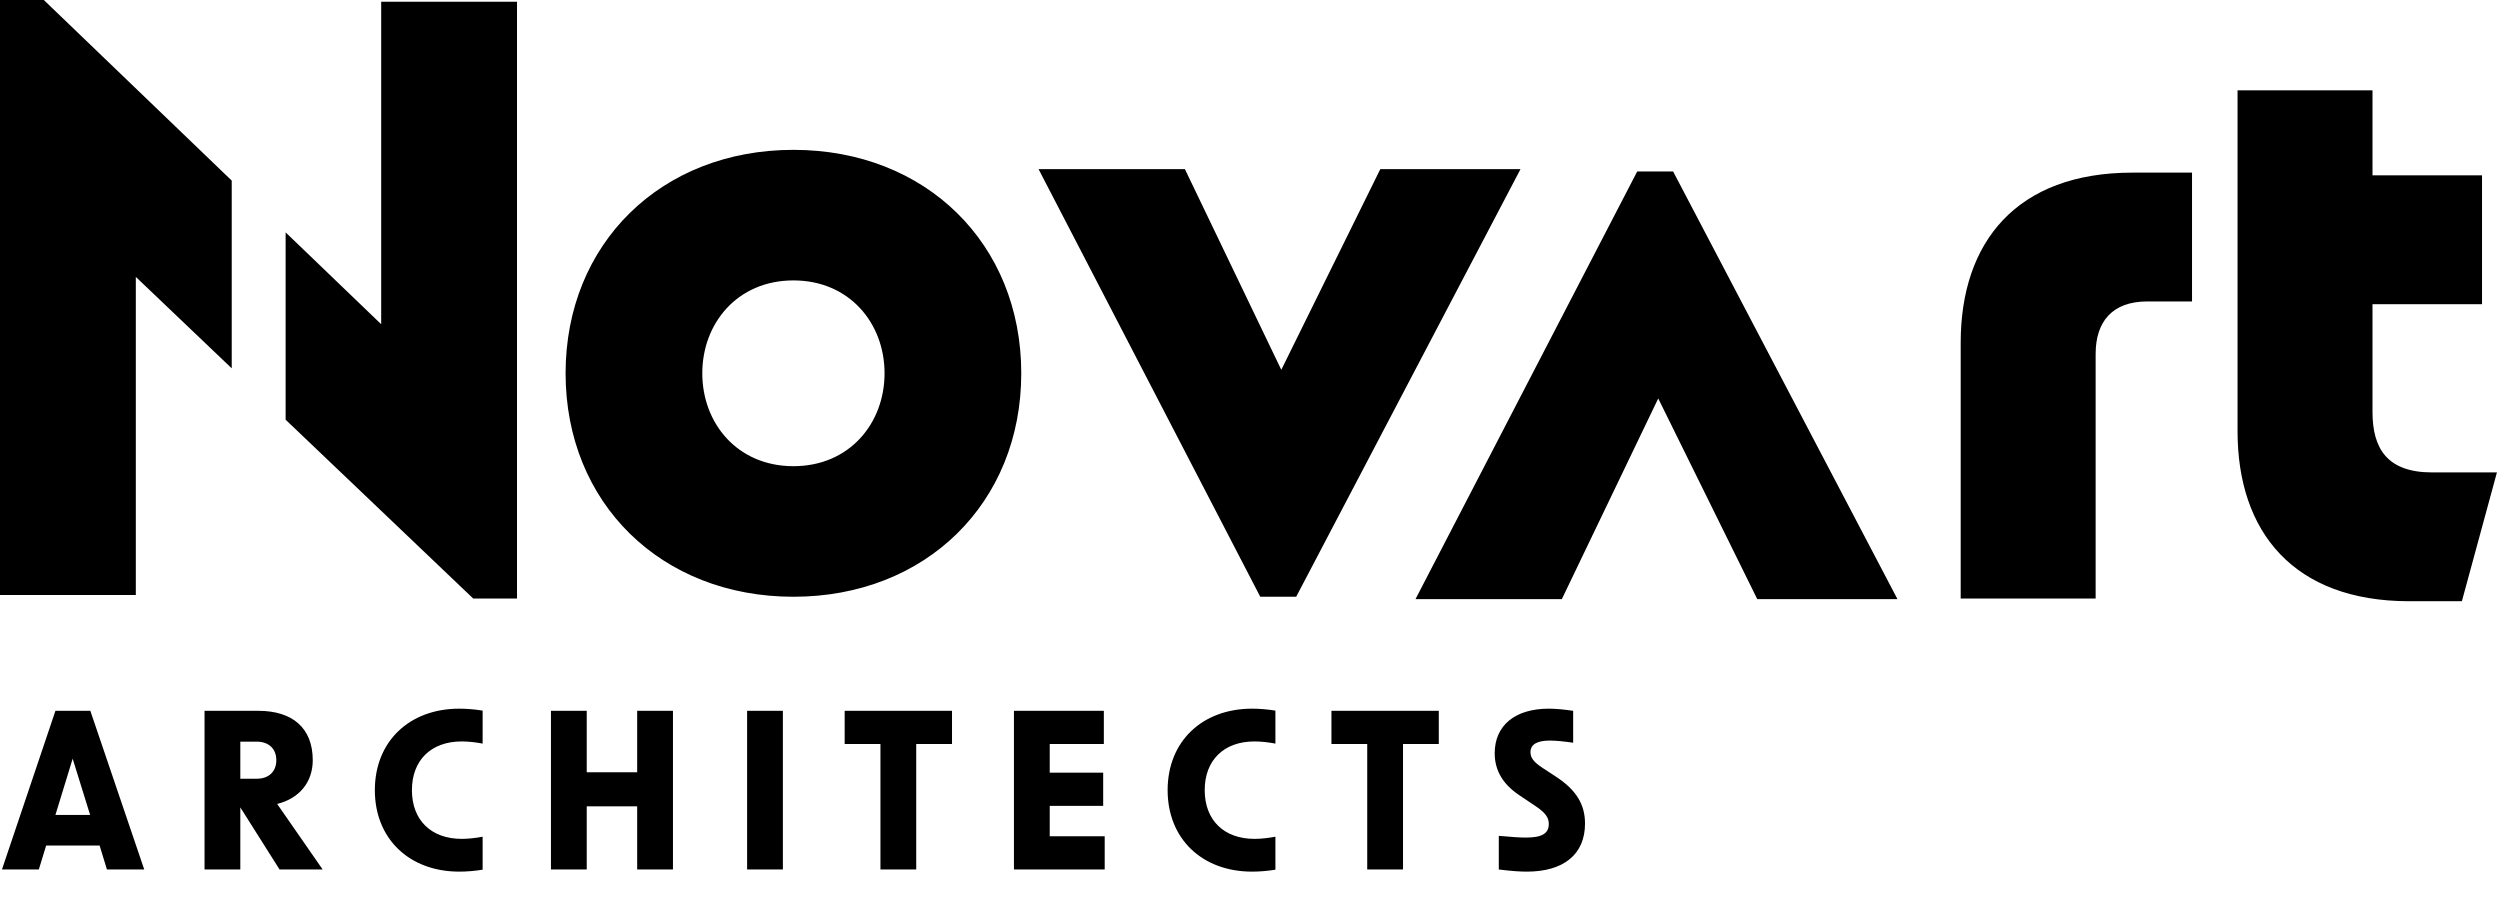
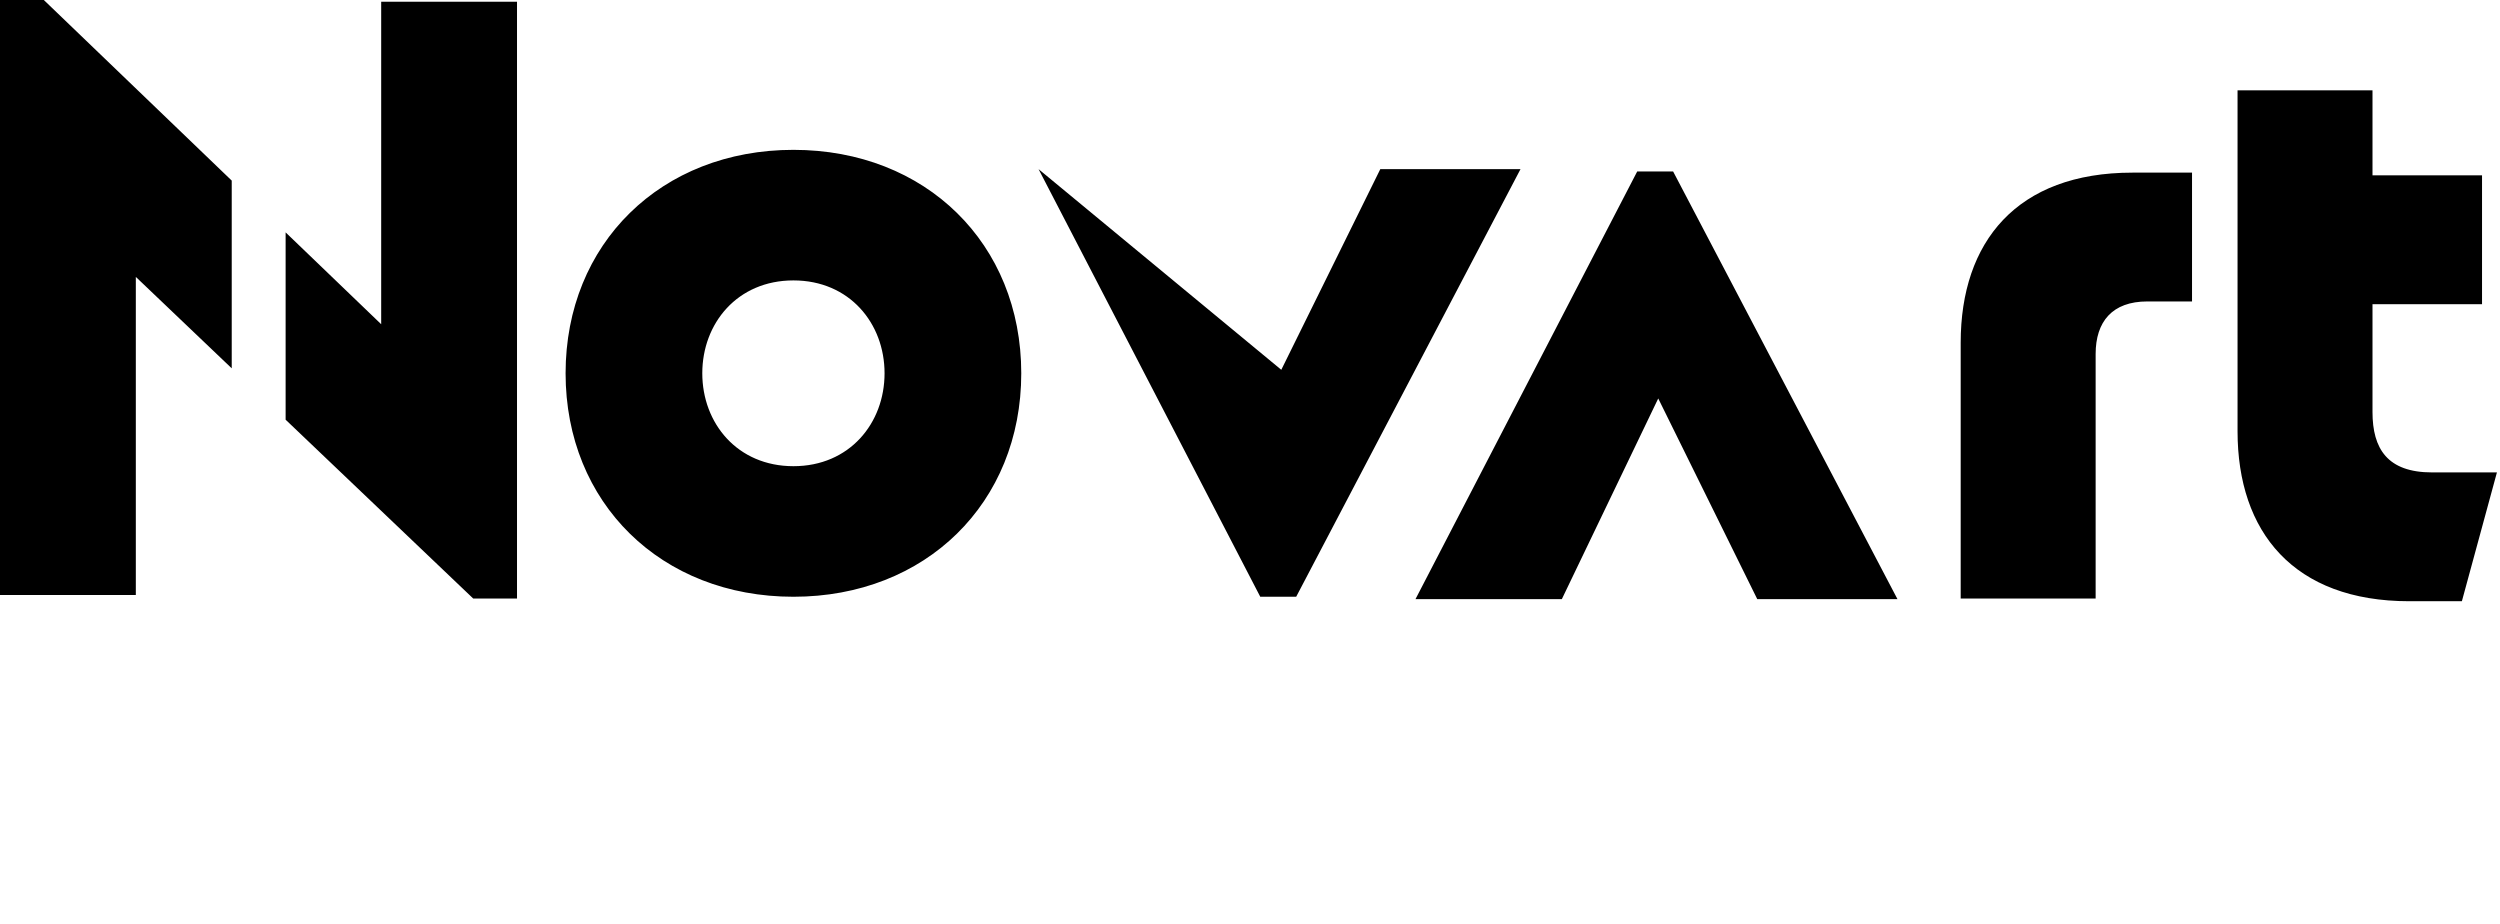
<svg xmlns="http://www.w3.org/2000/svg" width="476" height="176" viewBox="0 0 476 176" fill="none">
-   <path d="M0.373 165.549L10.552 135.341H17.201L27.462 165.549H20.361L18.966 160.993H8.787L7.392 165.549H0.373ZM10.552 155.165H17.16L13.835 144.453L10.552 155.165ZM53.227 165.549L45.757 153.728V165.549H38.944V135.341H49.205C55.607 135.341 59.547 138.543 59.547 144.74C59.547 148.885 57.044 152.005 52.775 153.072L61.435 165.549H53.227ZM45.757 148.27H48.876C51.175 148.27 52.611 146.915 52.611 144.74C52.611 142.565 51.175 141.21 48.876 141.21H45.757V148.27ZM87.46 165.959C77.897 165.959 71.371 159.68 71.371 150.445C71.371 141.21 77.897 134.931 87.46 134.931C88.814 134.931 90.374 135.054 91.892 135.3V141.58C90.579 141.333 89.183 141.169 87.911 141.169C82.083 141.169 78.43 144.74 78.43 150.445C78.43 156.15 82.083 159.721 87.911 159.721C89.183 159.721 90.579 159.557 91.892 159.31V165.59C90.374 165.836 88.814 165.959 87.46 165.959ZM121.318 165.549V153.523H111.714V165.549H104.901V135.341H111.714V147.038H121.318V135.341H128.132V165.549H121.318ZM142.249 165.549V135.341H149.062V165.549H142.249ZM167.637 165.549V141.662H160.824V135.341H181.263V141.662H174.45V165.549H167.637ZM193.056 165.549V135.341H210.171V141.662H199.869V147.12H210.047V153.441H199.869V159.228H210.335V165.549H193.056ZM238.405 165.959C228.842 165.959 222.316 159.68 222.316 150.445C222.316 141.21 228.842 134.931 238.405 134.931C239.759 134.931 241.319 135.054 242.838 135.3V141.58C241.524 141.333 240.129 141.169 238.856 141.169C233.028 141.169 229.376 144.74 229.376 150.445C229.376 156.15 233.028 159.721 238.856 159.721C240.129 159.721 241.524 159.557 242.838 159.31V165.59C241.319 165.836 239.759 165.959 238.405 165.959ZM260.32 165.549V141.662H253.507V135.341H273.947V141.662H267.134V165.549H260.32ZM290.705 165.959C289.556 165.959 287.955 165.877 285.37 165.549V159.146C288.079 159.392 289.515 159.474 290.541 159.474C293.578 159.474 294.892 158.695 294.892 156.889C294.892 155.74 294.358 154.796 292.306 153.441L289.187 151.348C286.15 149.296 284.59 146.669 284.59 143.427C284.59 138.132 288.448 134.931 294.892 134.931C296.328 134.931 297.847 135.095 299.53 135.341V141.416C297.847 141.169 296.287 141.005 295.097 141.005C292.634 141.005 291.403 141.744 291.403 143.221C291.403 144.247 291.978 145.068 293.66 146.177L296.287 147.9C300.104 150.404 301.787 153.154 301.787 156.807C301.787 162.635 297.765 165.959 290.705 165.959Z" fill="black" />
-   <path fill-rule="evenodd" clip-rule="evenodd" d="M90.097 113.956H98.439V0.334H72.578V61.733L54.382 44.246V79.911L90.097 113.956ZM44.121 70.13V34.385L8.342 0H0V113.289H25.861V52.723L44.121 70.13ZM107.688 71.076C107.688 95.77 125.874 113.622 151.068 113.622C176.261 113.622 194.448 95.77 194.448 71.076C194.448 46.383 176.261 28.531 151.068 28.531C125.874 28.531 107.688 46.383 107.688 71.076ZM151.068 88.762C140.389 88.762 133.716 80.587 133.716 71.076C133.716 61.566 140.389 53.391 151.068 53.391C161.746 53.391 168.42 61.566 168.42 71.076C168.42 80.587 161.746 88.762 151.068 88.762ZM239.954 113.622L197.741 32.201H225.605L243.958 70.409L262.811 32.201H289.507L246.794 113.622H239.954ZM406.016 32.869C383.993 32.869 373.315 46.05 373.315 65.237V113.956H399.009V67.406C399.009 61.233 402.179 57.395 408.853 57.395H417.362V32.869H406.016ZM458.731 114.474C436.707 114.474 426.029 101.294 426.029 82.106V17.203H451.723V33.387H472.579V57.914H451.723V78.436C451.723 85.443 454.559 89.948 463.069 89.948H475.415L468.741 114.474H458.731ZM269.511 114.073L311.723 32.652H318.564L361.277 114.073H334.581L315.728 75.865L297.375 114.073H269.511Z" fill="black" />
+   <path fill-rule="evenodd" clip-rule="evenodd" d="M90.097 113.956H98.439V0.334H72.578V61.733L54.382 44.246V79.911L90.097 113.956ZM44.121 70.13V34.385L8.342 0H0V113.289H25.861V52.723L44.121 70.13ZM107.688 71.076C107.688 95.77 125.874 113.622 151.068 113.622C176.261 113.622 194.448 95.77 194.448 71.076C194.448 46.383 176.261 28.531 151.068 28.531C125.874 28.531 107.688 46.383 107.688 71.076ZM151.068 88.762C140.389 88.762 133.716 80.587 133.716 71.076C133.716 61.566 140.389 53.391 151.068 53.391C161.746 53.391 168.42 61.566 168.42 71.076C168.42 80.587 161.746 88.762 151.068 88.762ZM239.954 113.622L197.741 32.201L243.958 70.409L262.811 32.201H289.507L246.794 113.622H239.954ZM406.016 32.869C383.993 32.869 373.315 46.05 373.315 65.237V113.956H399.009V67.406C399.009 61.233 402.179 57.395 408.853 57.395H417.362V32.869H406.016ZM458.731 114.474C436.707 114.474 426.029 101.294 426.029 82.106V17.203H451.723V33.387H472.579V57.914H451.723V78.436C451.723 85.443 454.559 89.948 463.069 89.948H475.415L468.741 114.474H458.731ZM269.511 114.073L311.723 32.652H318.564L361.277 114.073H334.581L315.728 75.865L297.375 114.073H269.511Z" fill="black" />
</svg>